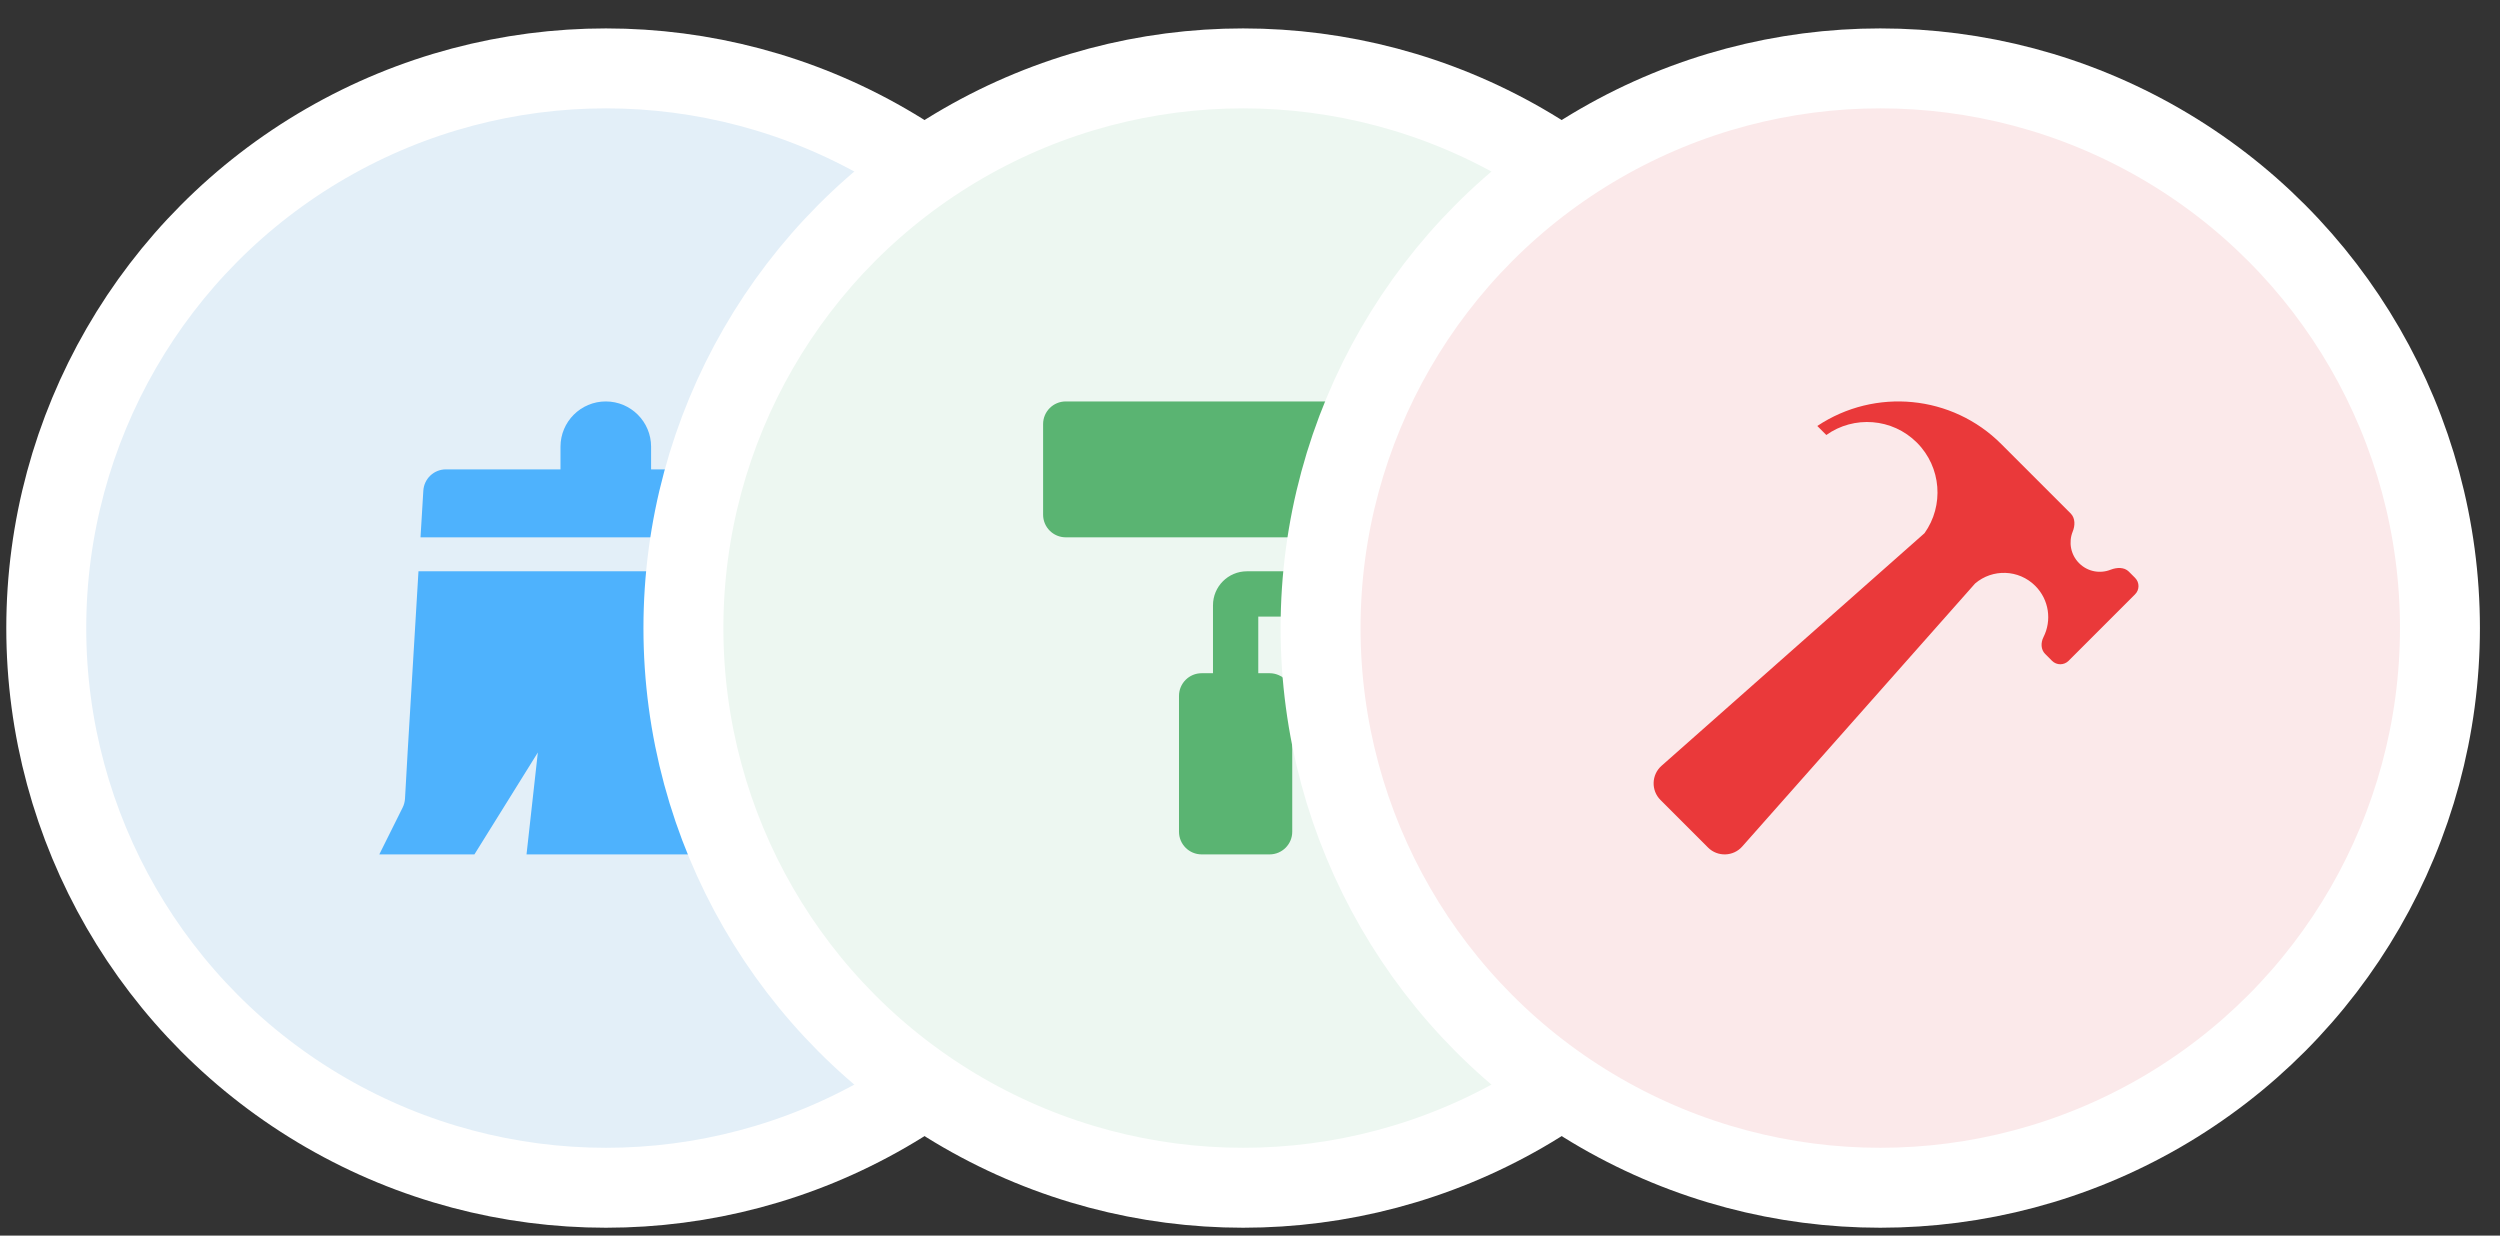
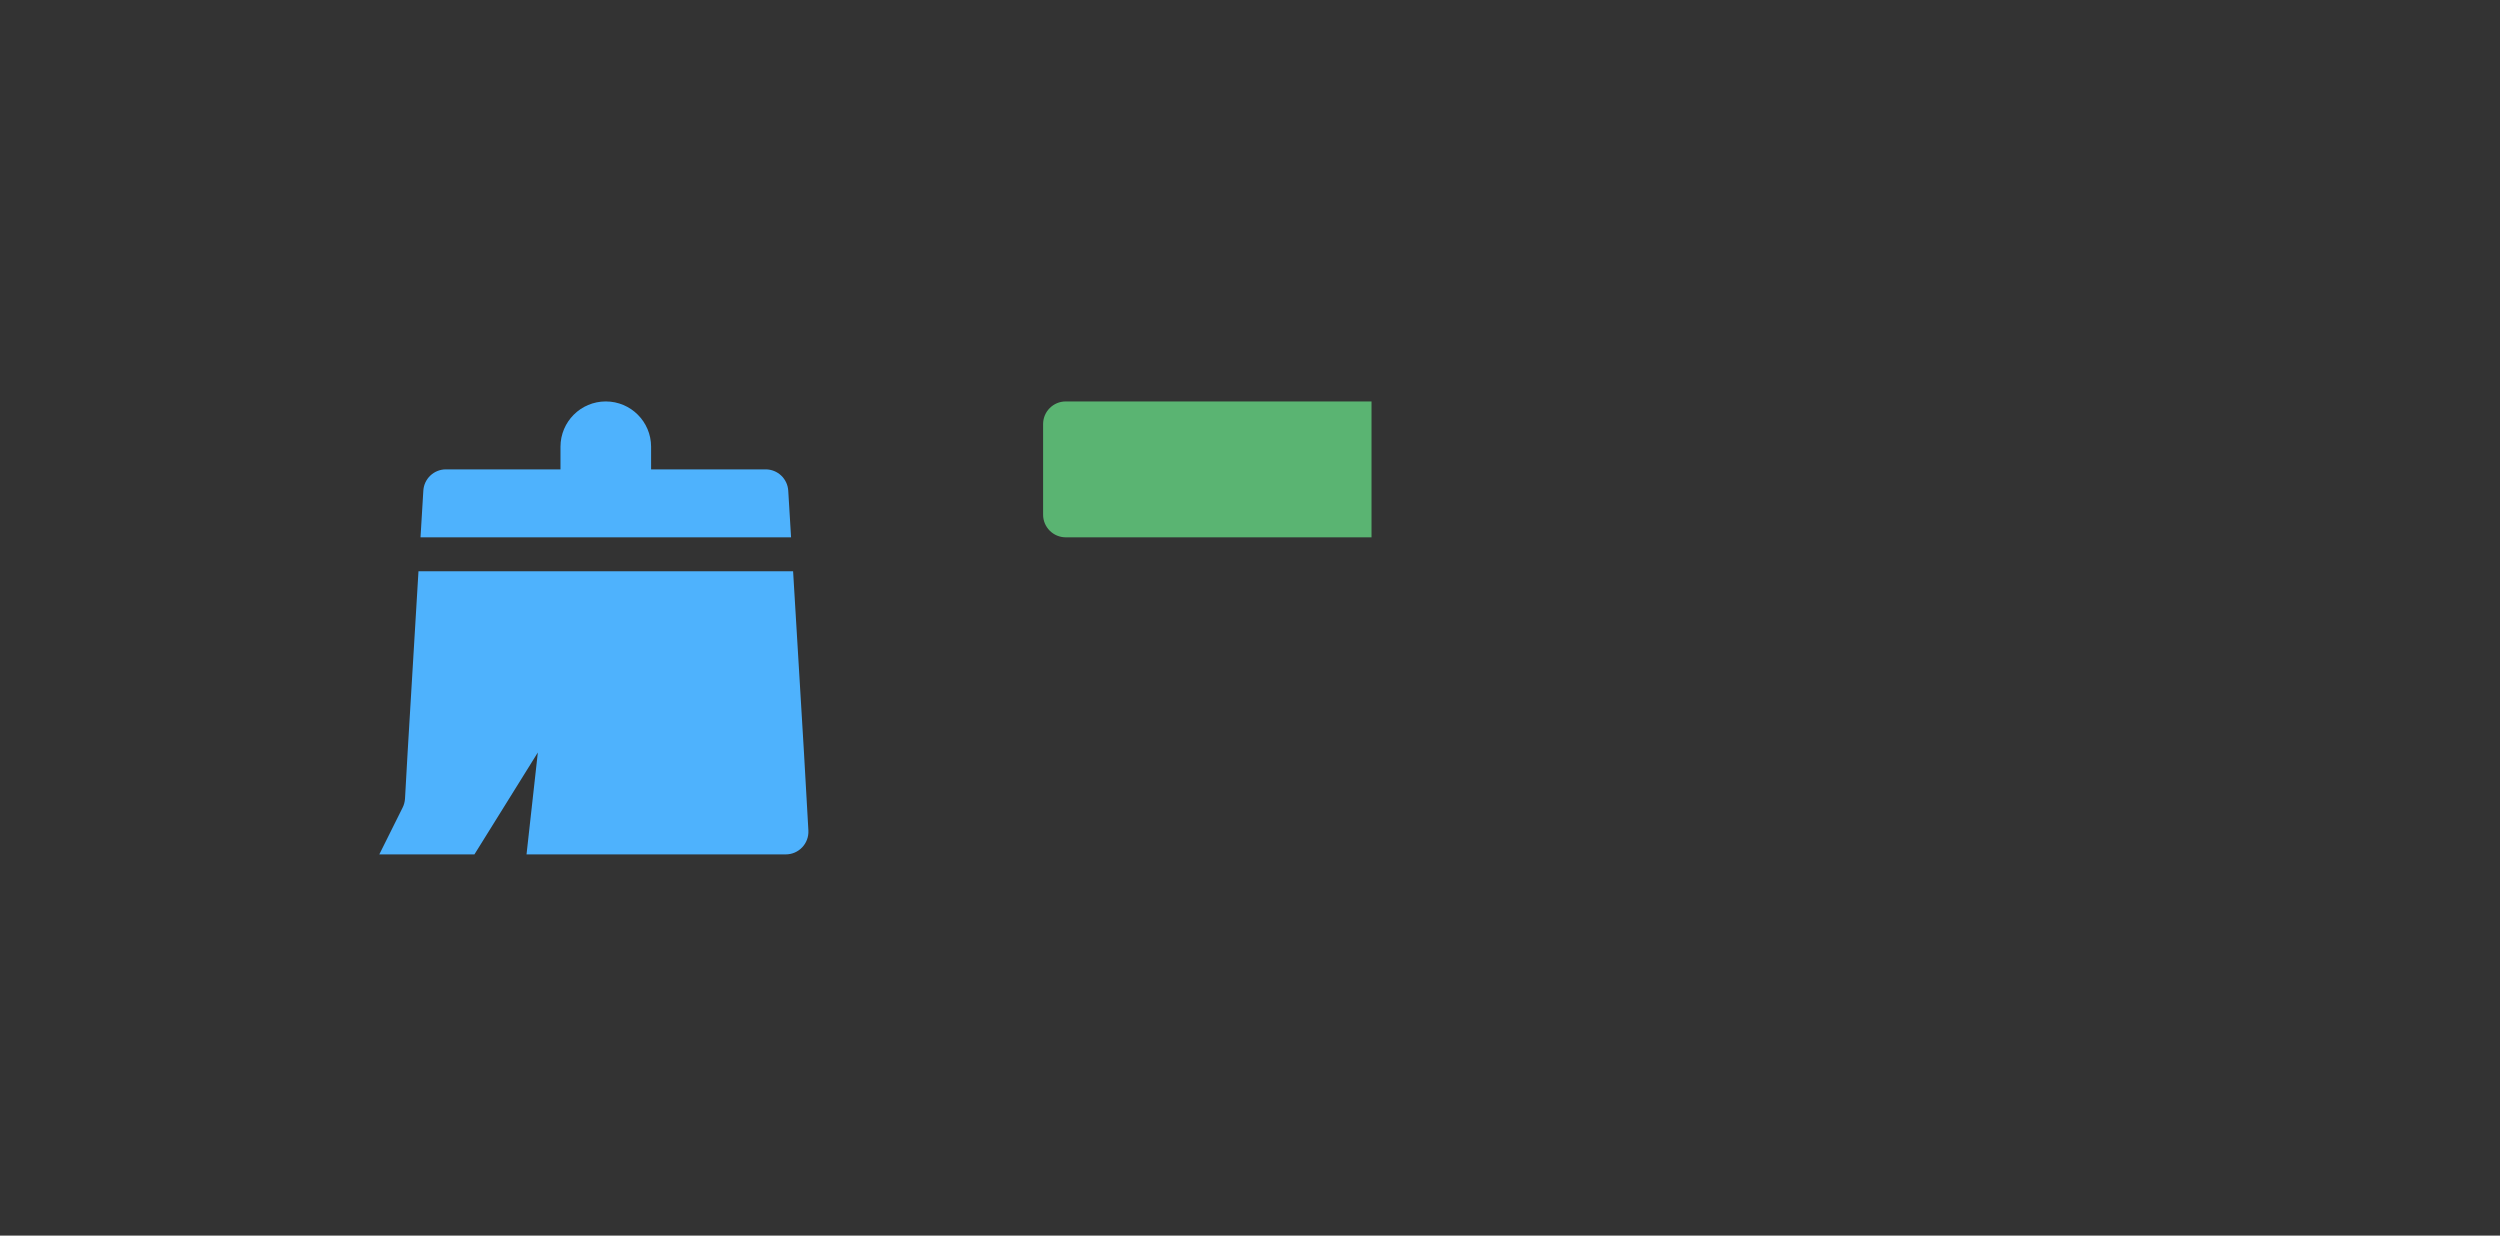
<svg xmlns="http://www.w3.org/2000/svg" width="87" height="43" viewBox="0 0 87 43" fill="none">
  <rect x="0" y="0" width="87" height="43" fill="#333333" stroke="none" />
-   <circle cx="21.087" cy="21.857" r="19.477" fill="#E3EFF8" stroke="white" stroke-width="2.782" />
  <path d="M21.081 13.97C20.211 13.97 19.505 14.676 19.505 15.546V16.334H15.518C15.101 16.334 14.756 16.659 14.732 17.076L14.634 18.699H27.529L27.431 17.076C27.406 16.659 27.061 16.334 26.644 16.334H22.658V15.546C22.658 14.676 21.952 13.97 21.081 13.97Z" fill="#4EB2FD" />
  <path d="M14.185 26.186L14.563 19.881H27.6L27.978 26.186L28.132 28.901C28.155 29.355 27.797 29.733 27.343 29.733H18.323L18.717 26.186L16.51 29.733H13.2L14.011 28.105C14.059 28.011 14.086 27.904 14.094 27.798L14.185 26.186Z" fill="#4EB2FD" />
-   <circle cx="43.26" cy="21.857" r="19.477" fill="#EDF7F1" stroke="white" stroke-width="2.782" />
  <path d="M36.3 14.758C36.3 14.323 36.653 13.97 37.089 13.97H47.729V18.699H37.089C36.653 18.699 36.3 18.346 36.3 17.911V14.758Z" fill="#5AB472" />
-   <path d="M48.911 19.881H43.394C42.741 19.881 42.212 20.41 42.212 21.063V23.428H41.818C41.382 23.428 41.029 23.781 41.029 24.216V28.945C41.029 29.38 41.382 29.733 41.818 29.733H44.182C44.617 29.733 44.97 29.38 44.97 28.945V24.216C44.97 23.781 44.617 23.428 44.182 23.428H43.788V21.457H49.305C49.958 21.457 50.487 20.928 50.487 20.275V16.728C50.487 16.076 49.958 15.546 49.305 15.546H48.911V19.881Z" fill="#5AB472" />
-   <circle cx="65.433" cy="21.857" r="19.477" fill="#FBE9EA" stroke="white" stroke-width="2.782" />
-   <path d="M74.301 20.11L74.081 19.89C73.921 19.731 73.664 19.743 73.452 19.825C73.085 19.972 72.652 19.898 72.354 19.6C72.056 19.302 71.982 18.869 72.129 18.502C72.215 18.294 72.223 18.037 72.064 17.873L69.643 15.452C67.941 13.746 65.259 13.481 63.242 14.824L63.556 15.138C64.512 14.456 65.851 14.546 66.708 15.403C67.565 16.261 67.655 17.6 66.973 18.555L57.821 26.65C57.469 26.961 57.453 27.508 57.784 27.838L59.441 29.496C59.772 29.826 60.319 29.81 60.629 29.459C60.629 29.459 68.725 20.314 68.733 20.306C69.337 19.788 70.251 19.812 70.827 20.388C71.309 20.87 71.407 21.592 71.113 22.172C71.015 22.364 71.019 22.605 71.17 22.756L71.411 22.997C71.57 23.156 71.827 23.156 71.986 22.997L74.297 20.686C74.46 20.527 74.46 20.27 74.301 20.11Z" fill="#EA393A" />
</svg>